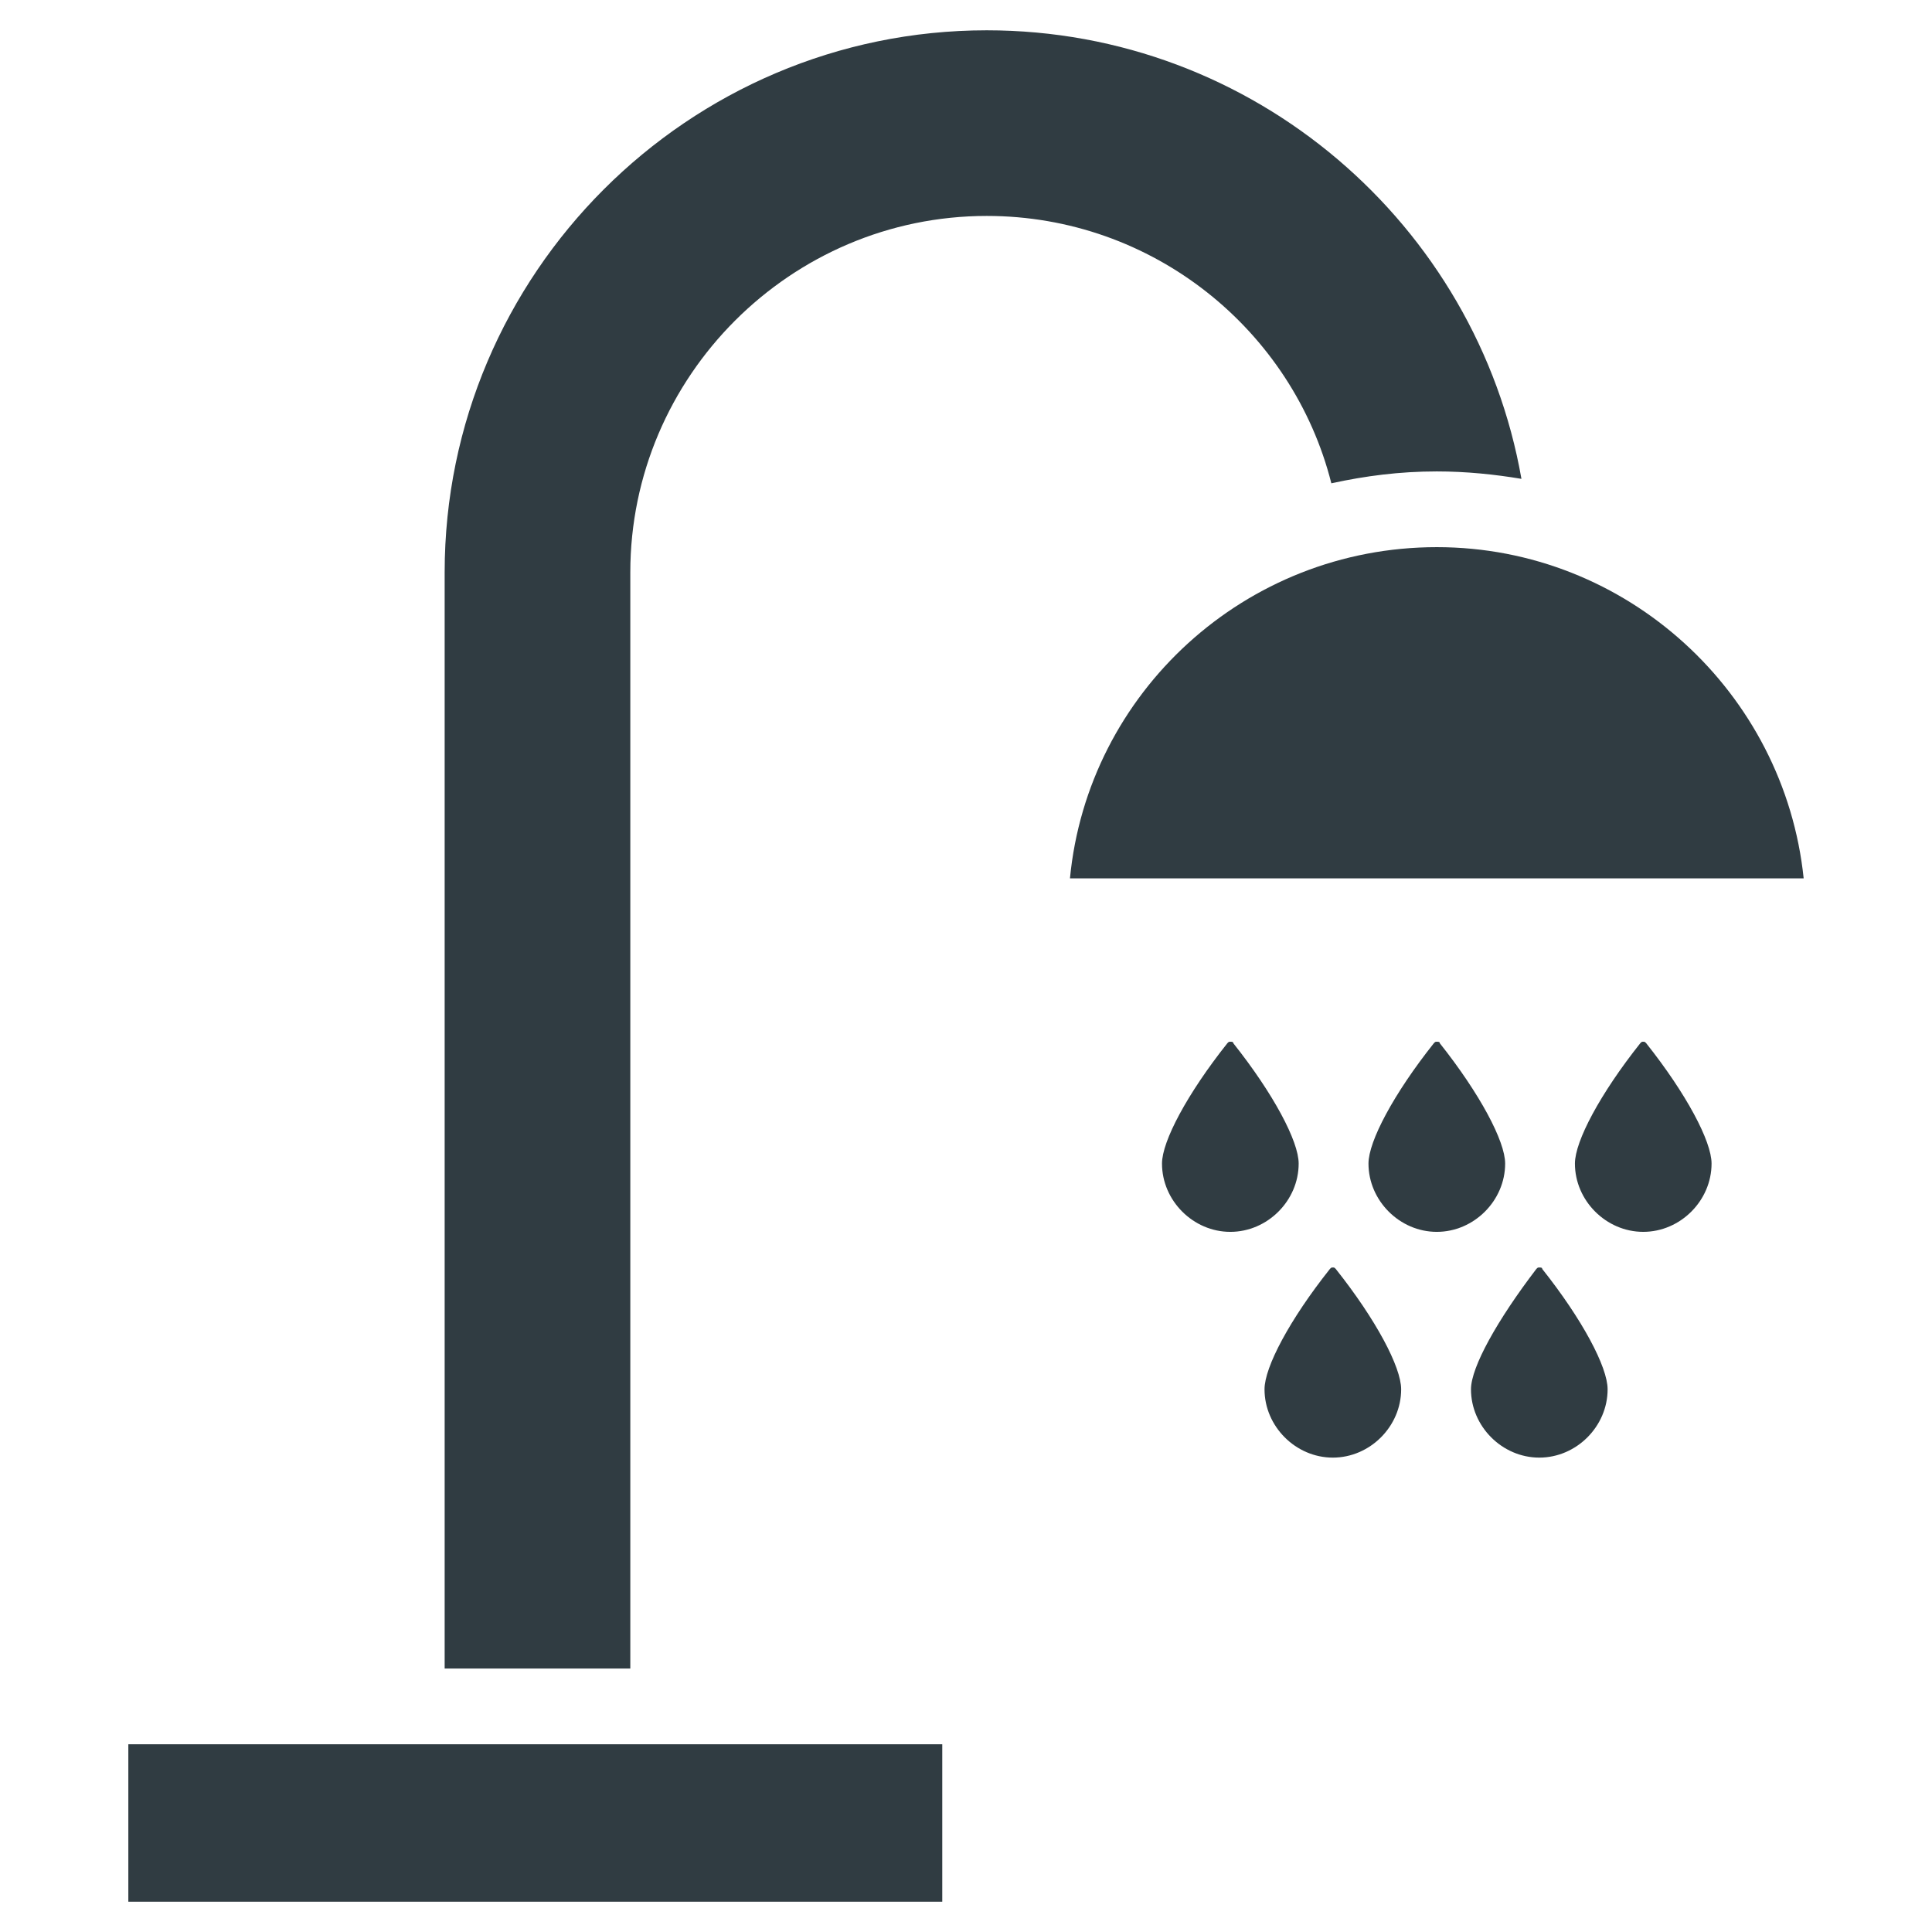
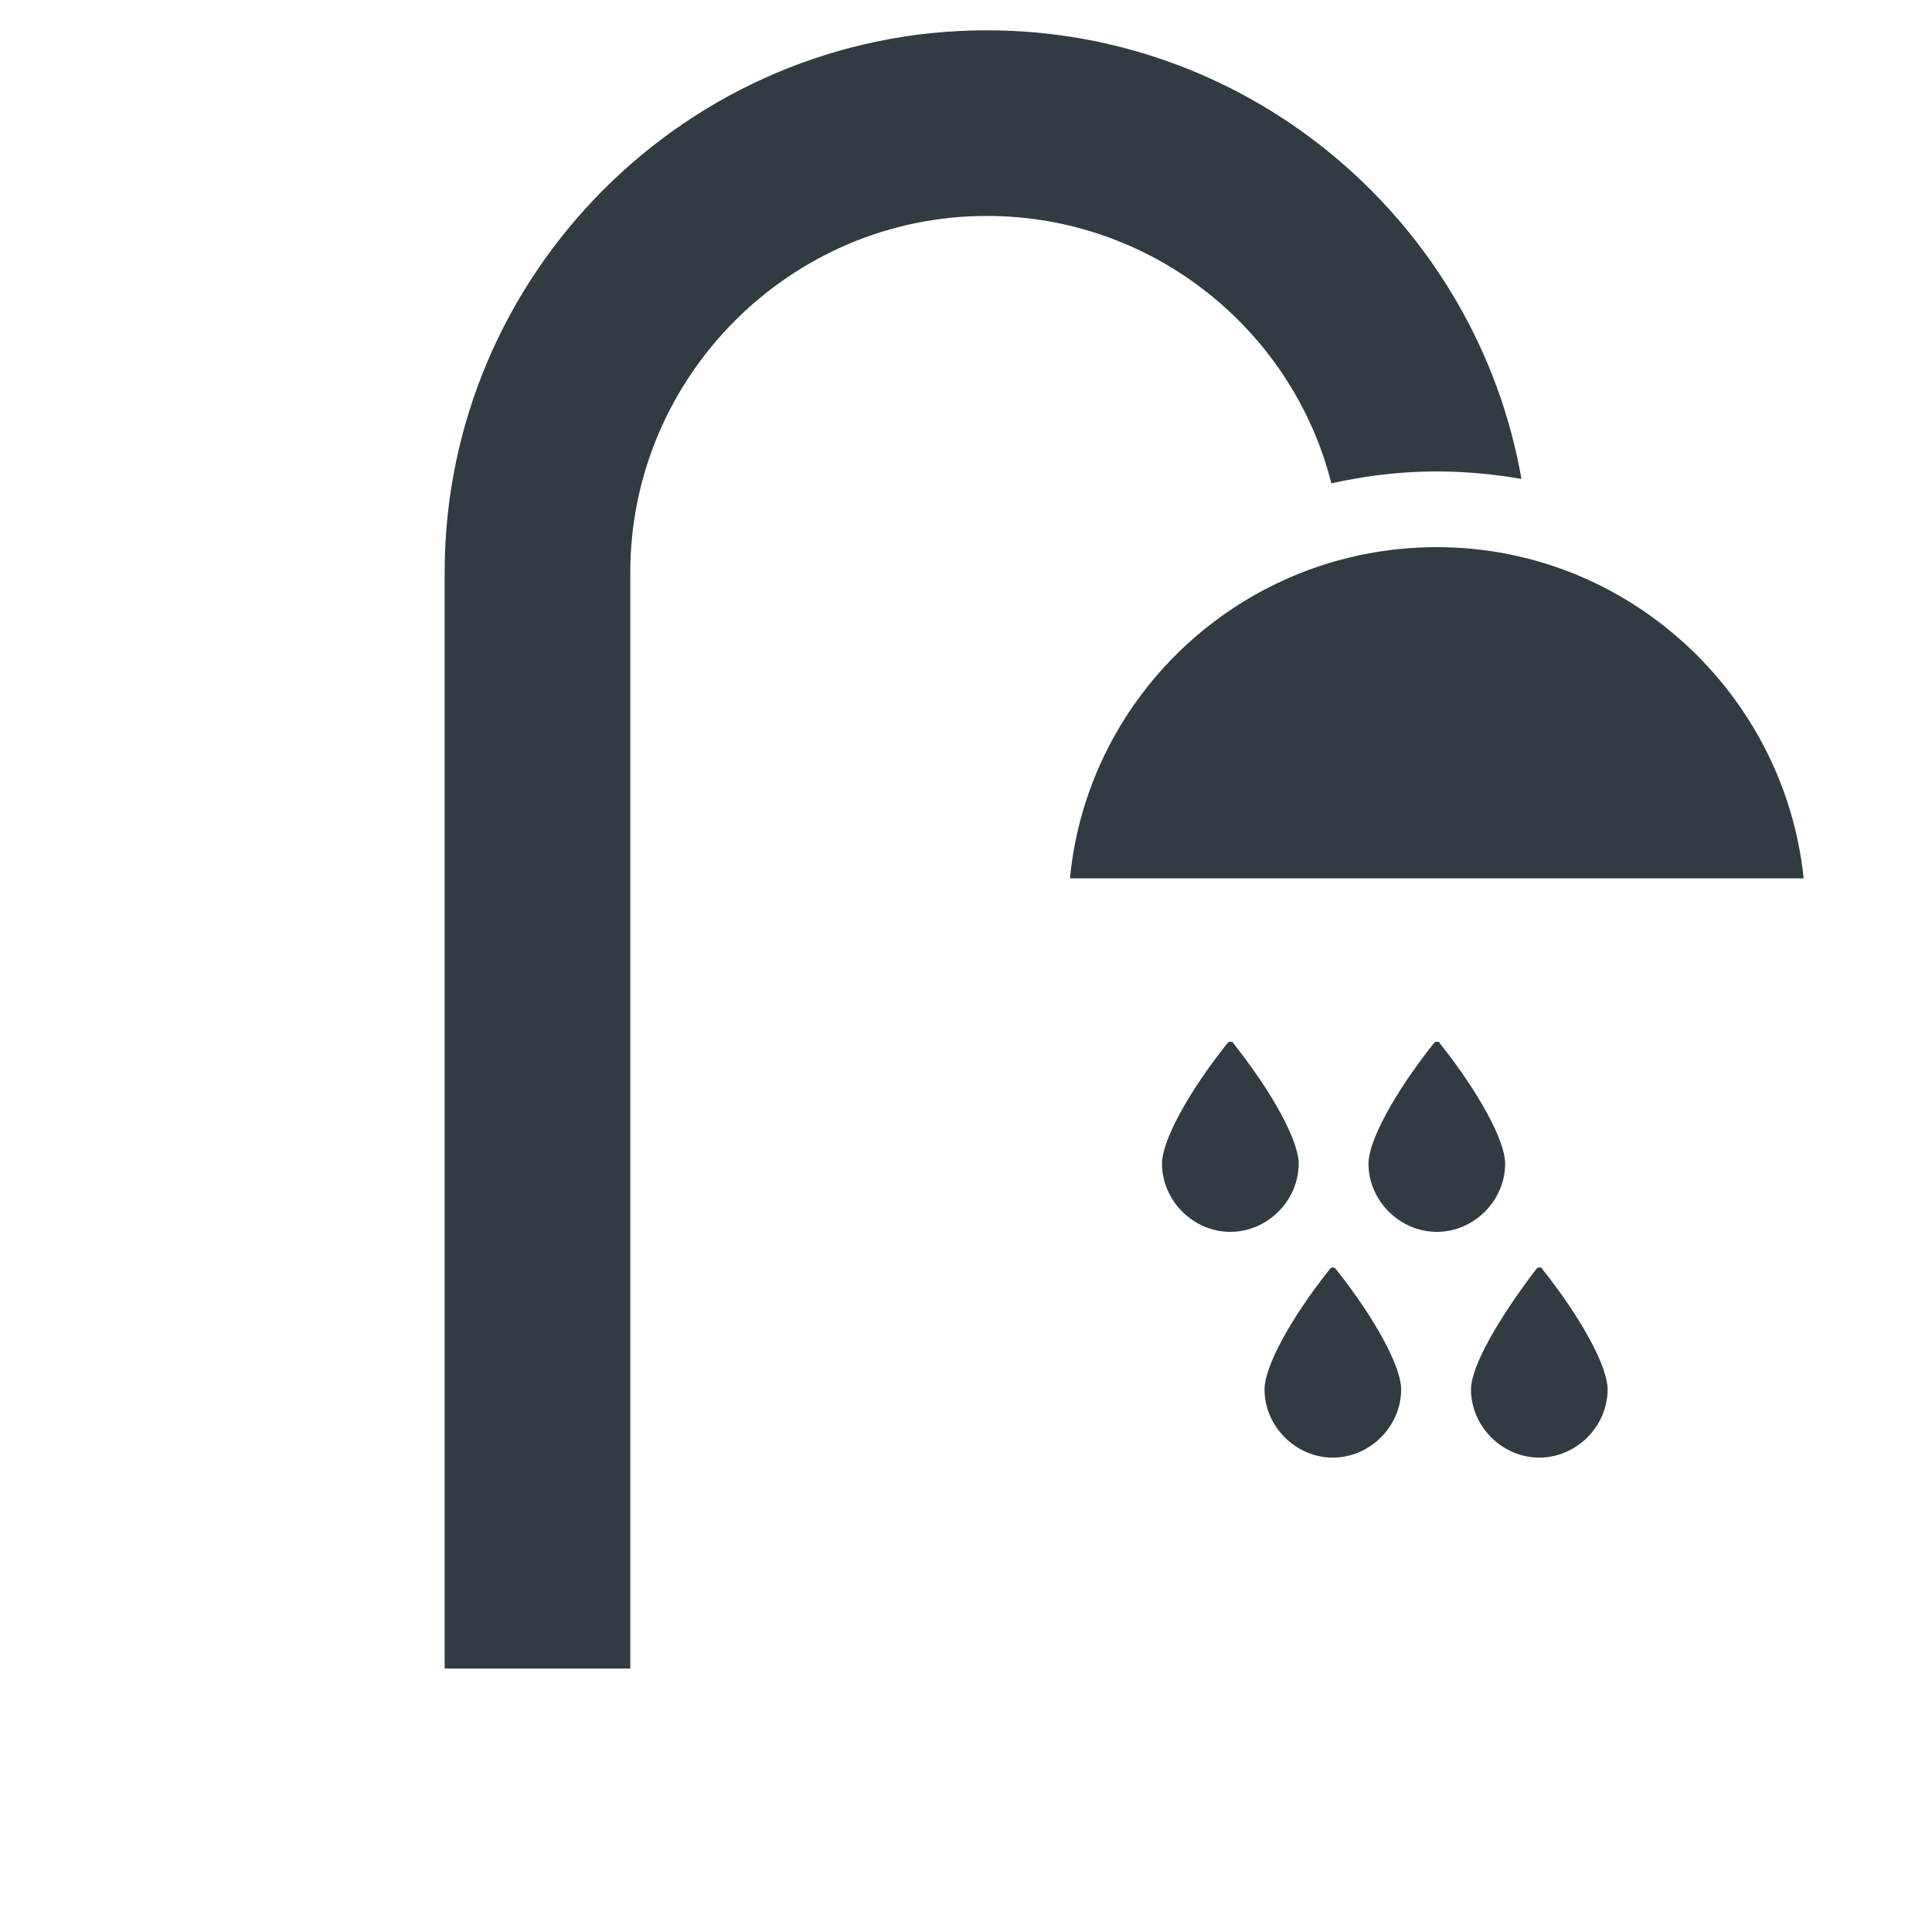
<svg xmlns="http://www.w3.org/2000/svg" width="800px" height="800px" version="1.1" viewBox="144 144 512 512">
  <g fill="#303c42">
    <path d="m524.77 289c-50.773 0-92.496 38.574-97.219 87.773h194.44c-5.117-49.203-46.836-87.773-97.219-87.773z" />
-     <path d="m178.01 606.25h215.7v41.723h-215.7z" />
-     <path d="m579.48 420.07c-0.395 0-0.395 0-0.789 0.395-10.629 13.383-17.32 25.977-17.32 31.883 0 9.84 8.266 18.105 18.105 18.105 9.84 0 18.105-8.266 18.105-18.105 0-5.902-6.691-18.5-17.32-31.883-0.387-0.395-0.387-0.395-0.781-0.395z" />
+     <path d="m178.01 606.25h215.7h-215.7z" />
    <path d="m542.88 452.35c0-5.902-6.691-18.5-17.32-31.883 0-0.395-0.395-0.395-0.789-0.395s-0.395 0-0.789 0.395c-10.629 13.383-17.32 25.977-17.32 31.883 0 9.84 8.266 18.105 18.105 18.105 9.848 0 18.113-8.266 18.113-18.105z" />
    <path d="m551.93 479.9c-0.395 0-0.395 0-0.789 0.395-10.234 13.383-17.316 25.977-17.316 31.883 0 9.84 8.266 18.105 18.105 18.105 9.84 0 18.105-8.266 18.105-18.105 0-5.902-6.691-18.5-17.32-31.883 0-0.395-0.395-0.395-0.785-0.395z" />
    <path d="m497.22 479.9c-0.395 0-0.395 0-0.789 0.395-10.629 13.383-17.32 25.977-17.32 31.883 0 9.84 8.266 18.105 18.105 18.105s18.105-8.266 18.105-18.105c0-5.902-6.691-18.5-17.32-31.883-0.387-0.395-0.387-0.395-0.781-0.395z" />
    <path d="m488.16 452.35c0-5.902-6.691-18.5-17.32-31.883 0-0.395-0.395-0.395-0.789-0.395-0.395 0-0.395 0-0.789 0.395-10.629 13.383-17.32 25.977-17.32 31.883 0 9.84 8.266 18.105 18.105 18.105 9.848 0 18.113-8.266 18.113-18.105z" />
    <path d="m496.82 272.08c9.055-1.969 18.105-3.148 27.945-3.148 7.871 0 15.352 0.789 22.434 1.969-11.809-67.305-70.848-118.87-141.7-118.87-79.113 0-143.66 64.551-143.66 143.66v290.48h49.199v-290.48c0-51.957 42.508-94.465 94.465-94.465 44.086 0 81.082 30.309 91.316 70.848z" />
  </g>
</svg>